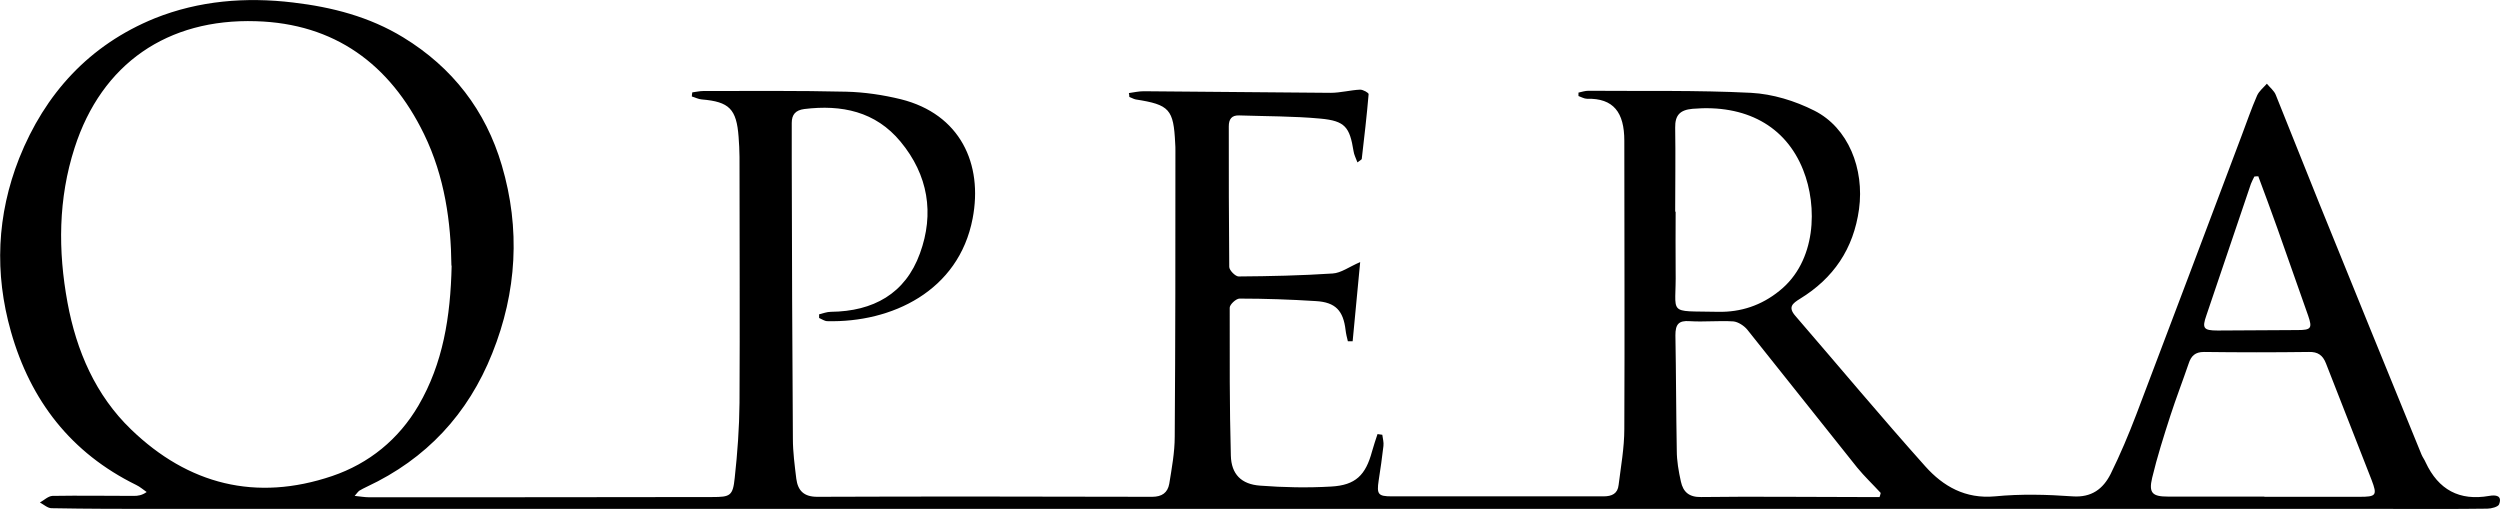
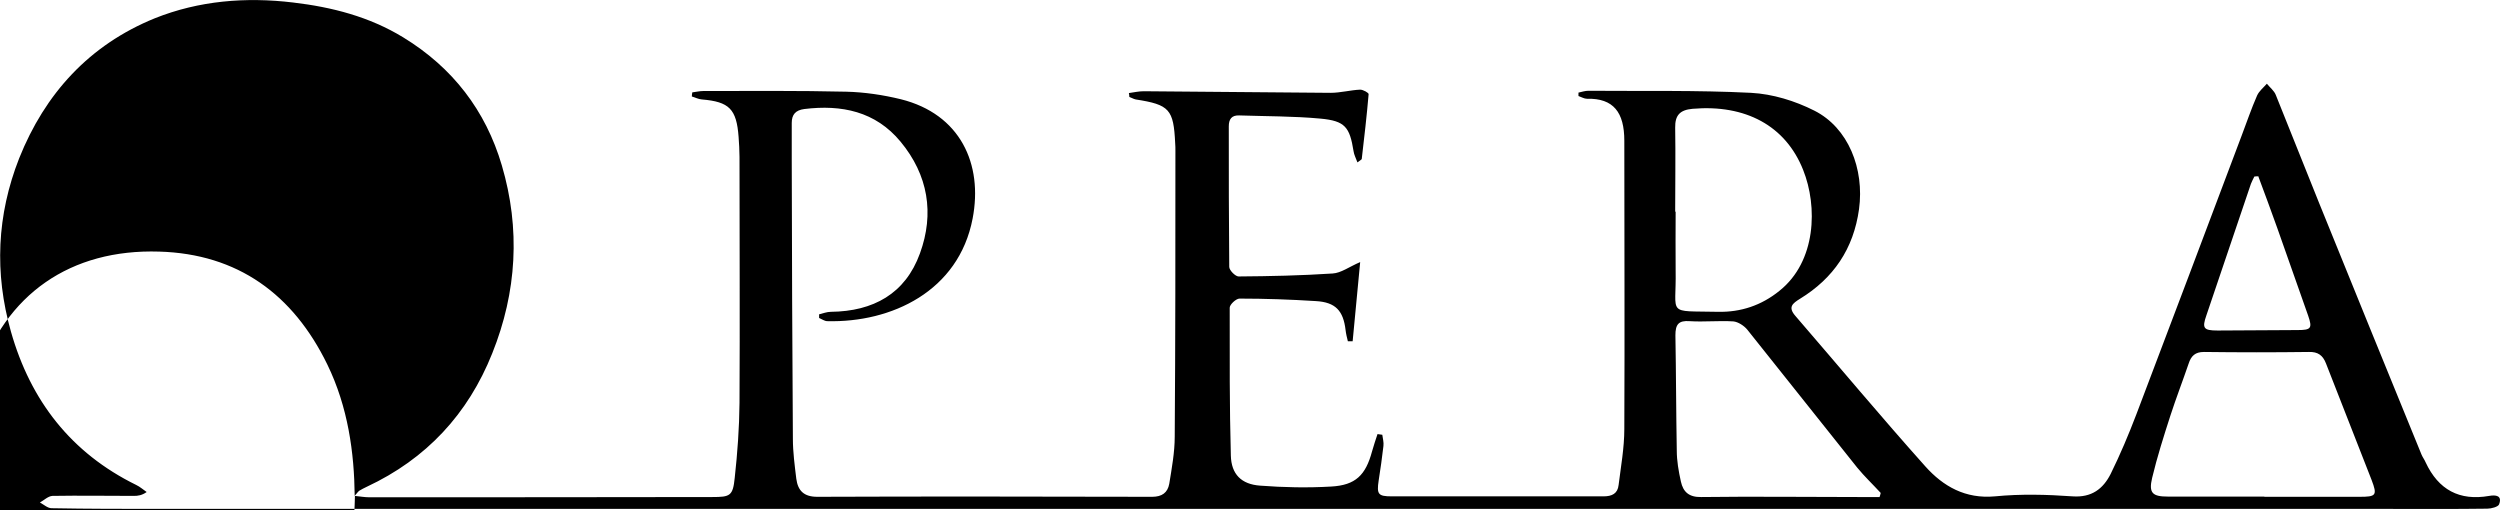
<svg xmlns="http://www.w3.org/2000/svg" id="_レイヤー_2" data-name="レイヤー 2" viewBox="0 0 109.6 22.36">
  <defs>
    <style>
      .cls-1 {
        fill: #000;
        stroke-width: 0px;
      }
    </style>
  </defs>
  <g id="_レイヤー_2-2" data-name="レイヤー 2">
-     <path class="cls-1" d="M15.55,21.74c.28.03.45.06.62.06,5.02,0,10.04,0,15.06-.01.78,0,.9-.05.98-.84.12-1.09.2-2.19.21-3.29.02-3.59,0-7.18,0-10.78,0-.29-.02-.59-.04-.88-.09-1.22-.41-1.54-1.61-1.64-.15-.01-.3-.09-.44-.13,0-.06.01-.12.02-.18.16-.02.33-.06.49-.06,2.09,0,4.17-.02,6.26.03.8.02,1.61.14,2.39.33,2.61.65,3.61,2.84,3.15,5.23-.61,3.19-3.56,4.57-6.37,4.5-.12,0-.24-.09-.36-.14,0-.05,0-.1,0-.16.17-.04.34-.11.52-.11,1.85-.02,3.26-.79,3.9-2.56.64-1.75.36-3.44-.85-4.9-1.1-1.33-2.59-1.63-4.22-1.43-.38.05-.55.24-.55.61,0,.55,0,1.1,0,1.65.01,4.07.02,8.14.05,12.2,0,.58.08,1.17.15,1.75.07.52.33.79.92.79,4.89-.02,9.78-.01,14.68,0,.43,0,.68-.18.75-.57.11-.68.24-1.38.24-2.07.03-4.18.03-8.36.03-12.53,0-.11,0-.22-.01-.33-.07-1.49-.25-1.69-1.73-1.92-.1-.02-.19-.08-.28-.11,0-.06-.01-.12-.02-.17.22-.03.43-.08.65-.08,2.73.02,5.46.05,8.19.07.43,0,.87-.12,1.3-.14.13,0,.38.14.37.2-.08.94-.19,1.89-.3,2.83,0,.04-.08.07-.19.16-.07-.19-.15-.34-.17-.49-.17-1.06-.37-1.33-1.45-1.43-1.18-.11-2.38-.1-3.57-.14-.33-.01-.45.17-.45.48,0,2.05,0,4.1.02,6.16,0,.15.27.42.41.42,1.37-.01,2.75-.04,4.12-.13.37-.02.72-.29,1.21-.5-.11,1.18-.22,2.33-.33,3.47-.07,0-.14,0-.21,0-.04-.16-.08-.32-.1-.49-.1-.85-.44-1.22-1.3-1.27-1.11-.07-2.23-.11-3.35-.11-.15,0-.43.26-.43.4,0,2.16-.01,4.32.05,6.48.02.82.46,1.26,1.28,1.32,1.04.08,2.09.1,3.12.04,1.07-.06,1.51-.5,1.79-1.54.07-.26.16-.51.24-.76.07.01.14.02.21.03.02.16.07.33.05.49-.06.51-.13,1.02-.21,1.52-.09.6-.02.69.57.69,3.1,0,6.19,0,9.29,0,.37,0,.62-.12.66-.5.1-.81.25-1.63.25-2.45.02-4.21,0-8.43,0-12.64,0-1.24-.47-1.87-1.64-1.84-.12,0-.25-.08-.37-.12,0-.05,0-.1,0-.15.14-.03.29-.08.43-.08,2.38.02,4.76-.03,7.14.09.94.05,1.92.35,2.77.78,1.49.75,2.2,2.55,1.96,4.32-.24,1.74-1.12,3.03-2.59,3.93-.32.2-.54.36-.2.75,1.9,2.2,3.76,4.43,5.7,6.6.78.87,1.75,1.43,3.05,1.31,1.13-.11,2.27-.08,3.4,0,.84.06,1.34-.33,1.67-.98.42-.85.79-1.73,1.13-2.62,1.55-4.07,3.08-8.15,4.62-12.23.22-.58.42-1.17.67-1.74.09-.2.28-.35.43-.52.13.16.32.31.39.49.64,1.58,1.26,3.16,1.9,4.74,1.49,3.68,2.99,7.36,4.49,11.03.05.12.13.22.18.34.56,1.2,1.48,1.7,2.79,1.47.28-.05.58-.02.43.37-.04.11-.34.19-.52.19-1.45.02-2.89.01-4.34.01-4.87,0-9.75,0-14.62,0-17.88,0-35.76,0-53.64,0-9.8,0-19.6,0-29.4,0-1.59,0-3.19,0-4.78-.03-.17,0-.34-.16-.51-.25.18-.1.36-.28.55-.29,1.19-.02,2.38,0,3.57,0,.17,0,.35-.02.56-.17-.15-.1-.29-.23-.46-.31-2.85-1.4-4.63-3.69-5.49-6.72-.73-2.57-.62-5.11.36-7.6C1.97,4.11,3.91,1.97,6.79.8,8.72.03,10.77-.14,12.85.11c1.7.2,3.34.62,4.83,1.53,2.16,1.32,3.61,3.2,4.32,5.61.82,2.78.66,5.55-.42,8.24-1.06,2.66-2.89,4.63-5.5,5.85-.12.05-.23.12-.34.18-.04.03-.07.08-.2.23ZM19.79,11.64c-.02-1.89-.29-3.89-1.2-5.76-1.5-3.08-3.93-4.85-7.37-4.95-3.87-.12-6.76,1.85-7.95,5.55-.72,2.23-.73,4.51-.31,6.79.39,2.11,1.23,4.06,2.79,5.56,2.5,2.41,5.47,3.17,8.81,2.04,1.62-.55,2.92-1.61,3.79-3.1,1.07-1.84,1.4-3.87,1.45-6.12ZM99.27,21.78c1.39,0,2.78,0,4.17,0,.73,0,.79-.06.53-.74-.66-1.71-1.34-3.4-2-5.11-.14-.36-.36-.51-.74-.5-1.54.02-3.07.02-4.61,0-.38,0-.56.17-.67.51-.26.76-.55,1.51-.8,2.28-.29.9-.58,1.81-.8,2.73-.16.67.02.82.69.82,1.41,0,2.82,0,4.23,0ZM73.46,9.28h0c0,.86-.01,1.72,0,2.58.04,2-.44,1.76,1.86,1.81,1,.02,1.9-.28,2.69-.92,1.62-1.29,1.68-3.7,1.04-5.3-.77-1.94-2.53-2.88-4.85-2.68-.55.05-.77.28-.76.83.02,1.23,0,2.45,0,3.68ZM82.4,21.79c.02-.06.04-.12.05-.18-.34-.37-.71-.72-1.03-1.11-1.61-2.01-3.21-4.04-4.82-6.05-.14-.17-.4-.34-.61-.36-.64-.04-1.28.03-1.91-.01-.5-.04-.63.15-.63.62.03,1.68.03,3.37.06,5.05,0,.45.08.91.18,1.36.1.46.36.69.89.68,2.31-.03,4.61,0,6.92,0,.3,0,.6,0,.9,0ZM98.99,7.73c-.05,0-.11,0-.16.01-.05.11-.11.21-.15.32-.65,1.92-1.3,3.84-1.95,5.76-.2.57-.13.67.49.67,1.17,0,2.34-.02,3.51-.02.59,0,.65-.08.46-.63-.45-1.28-.9-2.55-1.35-3.83-.27-.77-.56-1.53-.84-2.29Z" />
+     <path class="cls-1" d="M15.55,21.74c.28.03.45.06.62.06,5.02,0,10.04,0,15.06-.01.78,0,.9-.05.98-.84.12-1.09.2-2.19.21-3.29.02-3.59,0-7.18,0-10.78,0-.29-.02-.59-.04-.88-.09-1.22-.41-1.54-1.61-1.64-.15-.01-.3-.09-.44-.13,0-.06.01-.12.02-.18.16-.02.33-.06.49-.06,2.09,0,4.17-.02,6.26.03.8.02,1.61.14,2.39.33,2.61.65,3.61,2.84,3.15,5.23-.61,3.19-3.56,4.57-6.37,4.5-.12,0-.24-.09-.36-.14,0-.05,0-.1,0-.16.17-.04.34-.11.52-.11,1.85-.02,3.26-.79,3.9-2.56.64-1.75.36-3.44-.85-4.9-1.1-1.33-2.59-1.63-4.22-1.43-.38.05-.55.24-.55.61,0,.55,0,1.1,0,1.65.01,4.07.02,8.14.05,12.2,0,.58.08,1.17.15,1.75.07.52.33.79.92.79,4.89-.02,9.78-.01,14.68,0,.43,0,.68-.18.75-.57.11-.68.24-1.38.24-2.07.03-4.18.03-8.36.03-12.53,0-.11,0-.22-.01-.33-.07-1.49-.25-1.69-1.73-1.92-.1-.02-.19-.08-.28-.11,0-.06-.01-.12-.02-.17.22-.03.43-.08.65-.08,2.73.02,5.46.05,8.19.07.43,0,.87-.12,1.3-.14.13,0,.38.14.37.2-.08.94-.19,1.89-.3,2.83,0,.04-.08.07-.19.16-.07-.19-.15-.34-.17-.49-.17-1.06-.37-1.33-1.45-1.43-1.18-.11-2.38-.1-3.57-.14-.33-.01-.45.17-.45.48,0,2.05,0,4.1.02,6.16,0,.15.27.42.41.42,1.37-.01,2.75-.04,4.12-.13.37-.02.72-.29,1.21-.5-.11,1.18-.22,2.33-.33,3.47-.07,0-.14,0-.21,0-.04-.16-.08-.32-.1-.49-.1-.85-.44-1.22-1.3-1.27-1.11-.07-2.23-.11-3.35-.11-.15,0-.43.26-.43.4,0,2.16-.01,4.32.05,6.48.02.82.46,1.26,1.28,1.32,1.04.08,2.09.1,3.12.04,1.07-.06,1.51-.5,1.79-1.54.07-.26.16-.51.24-.76.07.01.14.02.21.03.02.16.07.33.05.49-.06.51-.13,1.02-.21,1.52-.09.6-.02.69.57.69,3.1,0,6.19,0,9.29,0,.37,0,.62-.12.66-.5.1-.81.25-1.63.25-2.45.02-4.21,0-8.43,0-12.64,0-1.24-.47-1.87-1.64-1.84-.12,0-.25-.08-.37-.12,0-.05,0-.1,0-.15.14-.03.29-.08.43-.08,2.38.02,4.76-.03,7.14.09.94.05,1.92.35,2.77.78,1.49.75,2.2,2.55,1.96,4.32-.24,1.74-1.12,3.03-2.59,3.93-.32.2-.54.36-.2.75,1.9,2.2,3.76,4.43,5.7,6.6.78.87,1.75,1.43,3.05,1.31,1.13-.11,2.27-.08,3.4,0,.84.06,1.34-.33,1.67-.98.42-.85.79-1.73,1.13-2.62,1.55-4.07,3.08-8.15,4.62-12.23.22-.58.42-1.17.67-1.74.09-.2.28-.35.43-.52.13.16.32.31.39.49.64,1.58,1.26,3.16,1.9,4.74,1.49,3.68,2.99,7.36,4.49,11.03.05.12.13.22.18.34.56,1.2,1.48,1.7,2.79,1.47.28-.05.58-.02.43.37-.04.11-.34.19-.52.19-1.45.02-2.89.01-4.34.01-4.87,0-9.75,0-14.62,0-17.88,0-35.76,0-53.64,0-9.8,0-19.6,0-29.4,0-1.59,0-3.19,0-4.78-.03-.17,0-.34-.16-.51-.25.18-.1.36-.28.55-.29,1.19-.02,2.38,0,3.57,0,.17,0,.35-.02.56-.17-.15-.1-.29-.23-.46-.31-2.85-1.4-4.63-3.69-5.49-6.72-.73-2.57-.62-5.11.36-7.6C1.97,4.11,3.91,1.97,6.79.8,8.72.03,10.77-.14,12.85.11c1.7.2,3.34.62,4.83,1.53,2.16,1.32,3.61,3.2,4.32,5.61.82,2.78.66,5.55-.42,8.24-1.06,2.66-2.89,4.63-5.5,5.85-.12.05-.23.12-.34.18-.04.03-.07.08-.2.23Zc-.02-1.89-.29-3.89-1.2-5.76-1.5-3.08-3.93-4.85-7.37-4.95-3.87-.12-6.76,1.85-7.95,5.55-.72,2.23-.73,4.51-.31,6.79.39,2.11,1.23,4.06,2.79,5.56,2.5,2.41,5.47,3.17,8.81,2.04,1.62-.55,2.92-1.61,3.79-3.1,1.07-1.84,1.4-3.87,1.45-6.12ZM99.27,21.78c1.39,0,2.78,0,4.17,0,.73,0,.79-.06.53-.74-.66-1.71-1.34-3.4-2-5.11-.14-.36-.36-.51-.74-.5-1.54.02-3.07.02-4.61,0-.38,0-.56.17-.67.51-.26.76-.55,1.51-.8,2.28-.29.9-.58,1.81-.8,2.73-.16.67.02.82.69.82,1.41,0,2.82,0,4.23,0ZM73.46,9.28h0c0,.86-.01,1.72,0,2.58.04,2-.44,1.76,1.86,1.81,1,.02,1.9-.28,2.69-.92,1.62-1.29,1.68-3.7,1.04-5.3-.77-1.94-2.53-2.88-4.85-2.68-.55.05-.77.28-.76.83.02,1.23,0,2.45,0,3.68ZM82.4,21.79c.02-.06.04-.12.05-.18-.34-.37-.71-.72-1.03-1.11-1.61-2.01-3.21-4.04-4.82-6.05-.14-.17-.4-.34-.61-.36-.64-.04-1.28.03-1.91-.01-.5-.04-.63.15-.63.62.03,1.68.03,3.37.06,5.05,0,.45.08.91.18,1.36.1.46.36.69.89.68,2.31-.03,4.61,0,6.92,0,.3,0,.6,0,.9,0ZM98.99,7.73c-.05,0-.11,0-.16.01-.05.11-.11.21-.15.32-.65,1.92-1.3,3.84-1.95,5.76-.2.57-.13.67.49.67,1.17,0,2.34-.02,3.51-.02.59,0,.65-.08.46-.63-.45-1.28-.9-2.55-1.35-3.83-.27-.77-.56-1.53-.84-2.29Z" />
  </g>
</svg>